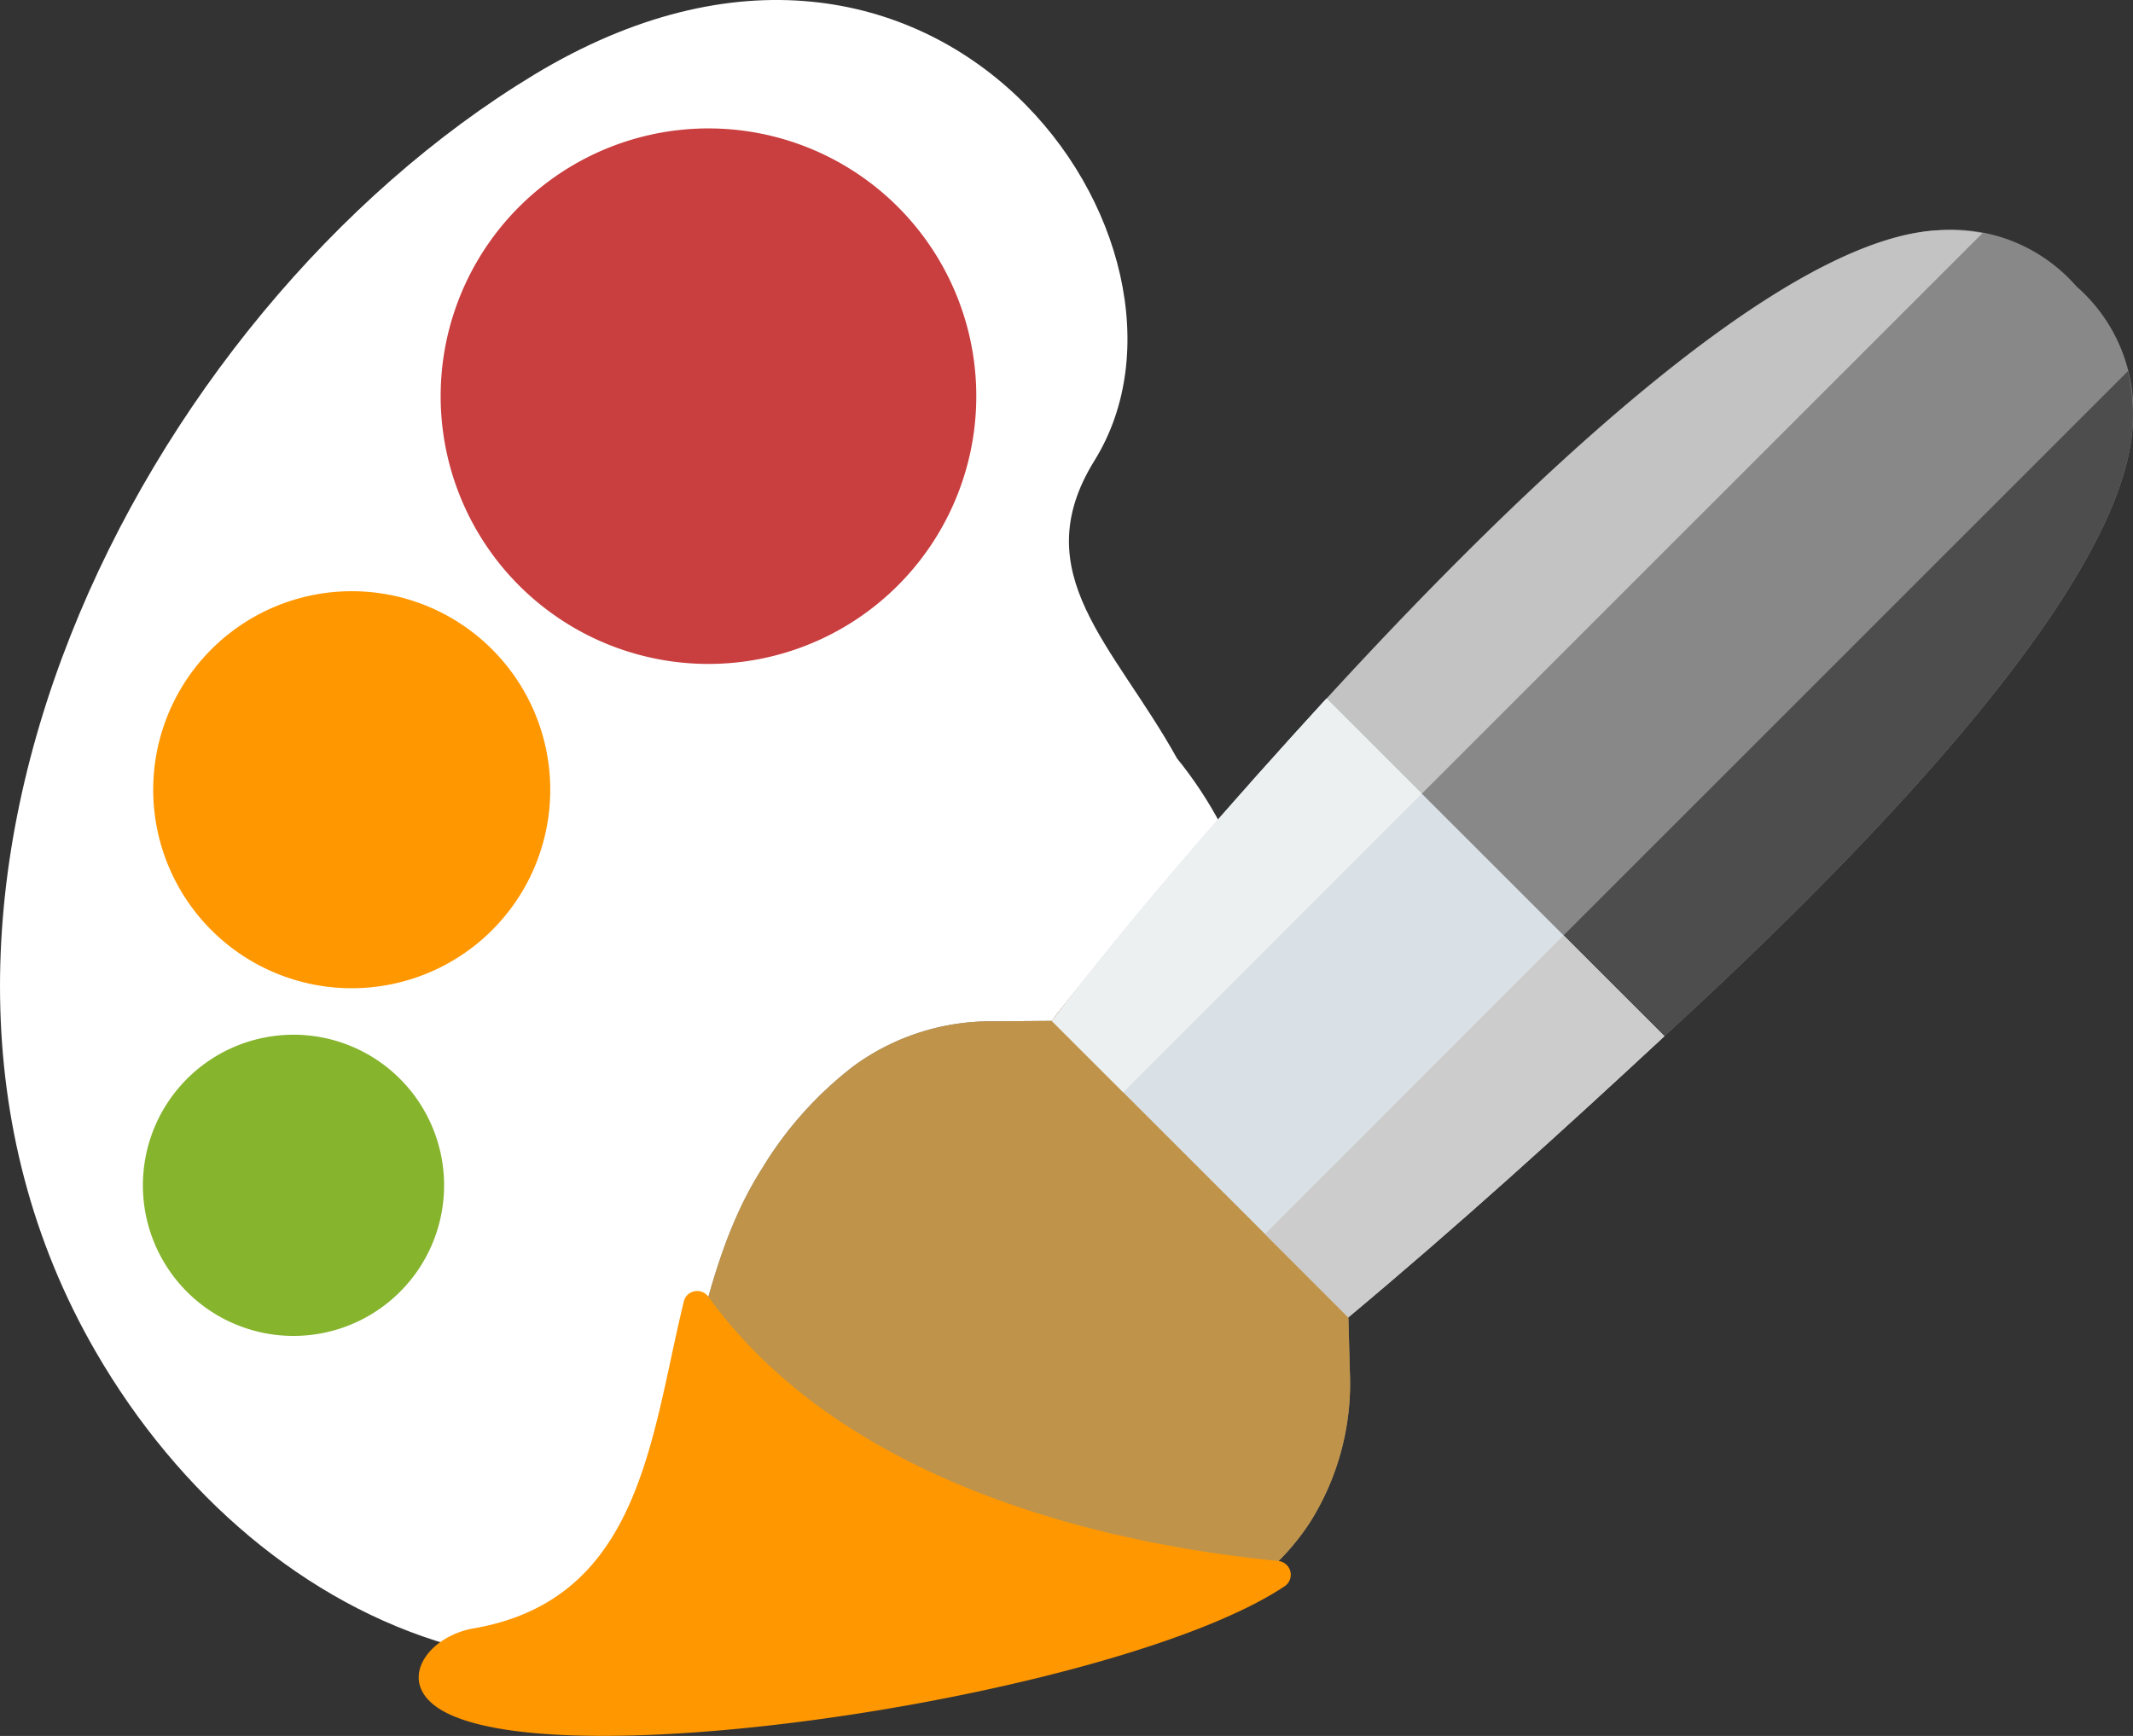
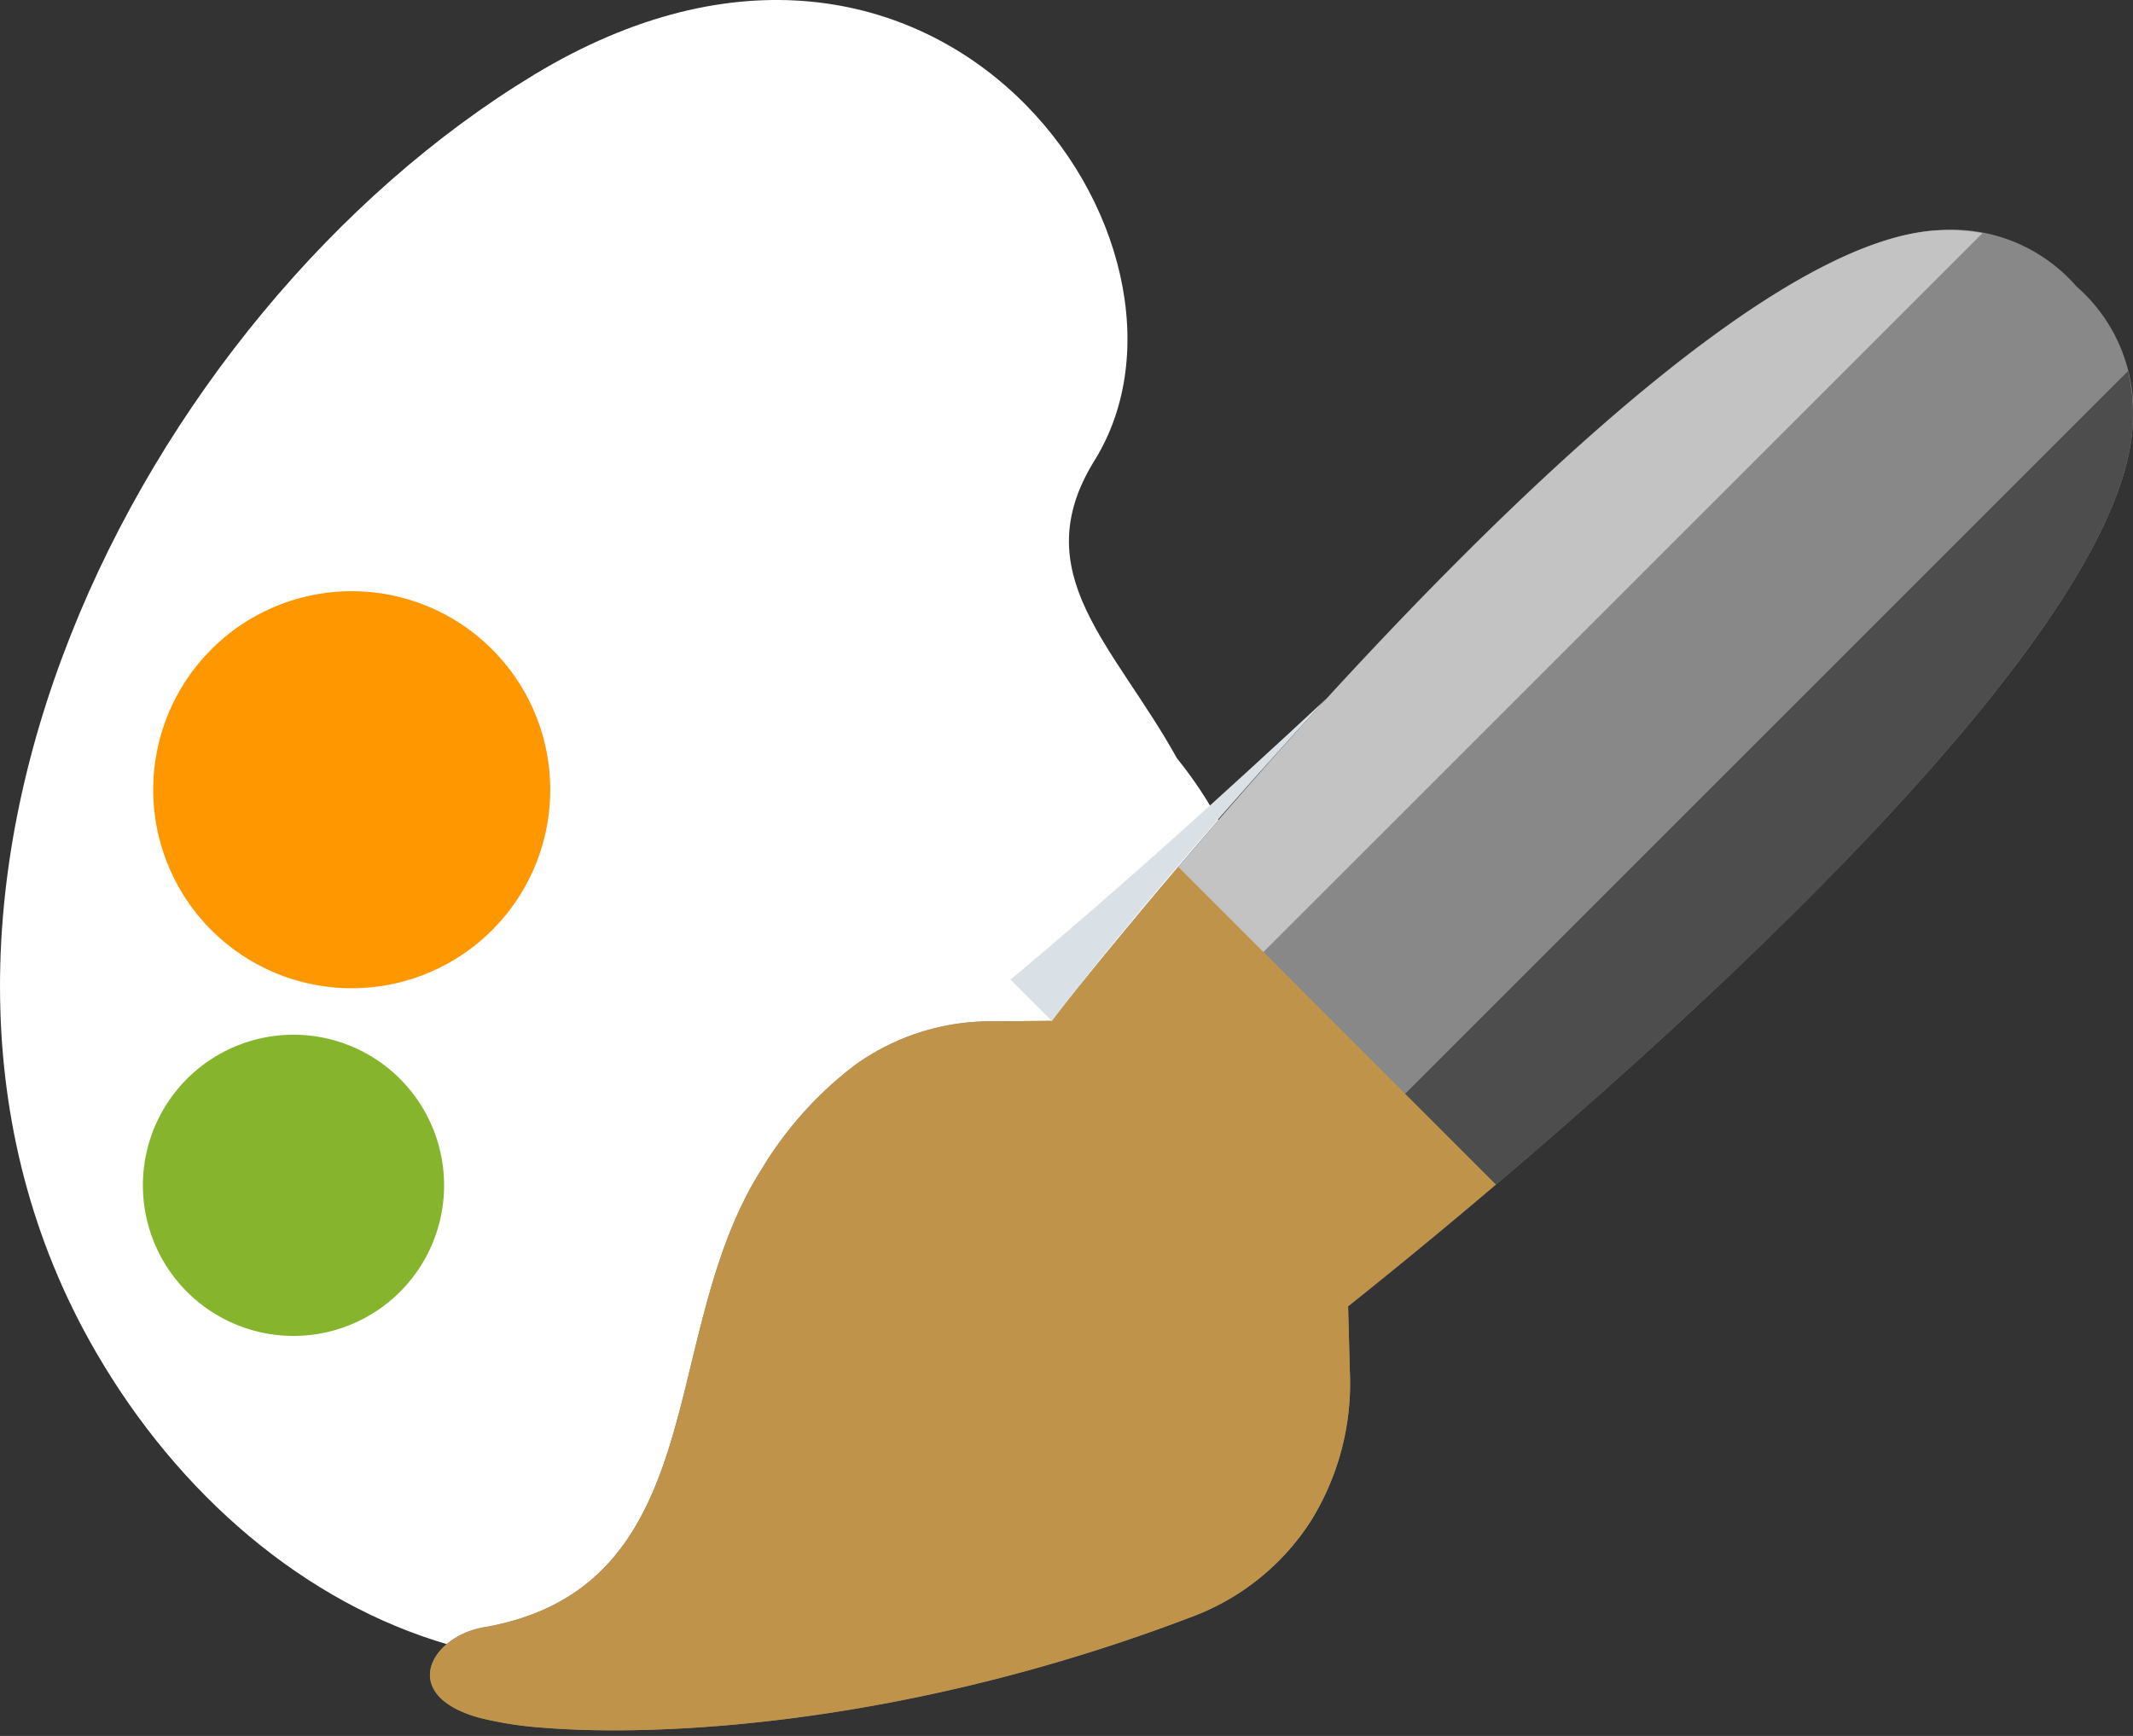
<svg xmlns="http://www.w3.org/2000/svg" id="Gruppe_9299" data-name="Gruppe 9299" width="95.691" height="77.889" viewBox="0 0 95.691 77.889">
  <rect x="0" y="0" width="95.691" height="77.889" fill="#333333" stroke="none" />
  <defs>
    <clipPath id="clip-path">
      <rect id="Rechteck_1500" data-name="Rechteck 1500" width="95.691" height="77.889" fill="none" />
    </clipPath>
  </defs>
  <g id="Gruppe_9289" data-name="Gruppe 9289" clip-path="url(#clip-path)">
    <path id="Pfad_539" data-name="Pfad 539" d="M49.1,20.666c-3.141,5.065.877,8.266,3.7,13.356,12.4,15.336-5.384,42-32.666,39.775C13.7,71.938,8.022,67.093,4.292,60.645-7.254,40.7,6.256,14.065,23.955,3.356,42.093-7.617,55.1,11.009,49.1,20.666" transform="translate(0 0)" fill="#fff" fill-rule="evenodd" />
    <path id="Pfad_540" data-name="Pfad 540" d="M39.519,102.3a8.907,8.907,0,1,0,3.32,12.149,8.913,8.913,0,0,0-3.32-12.149" transform="translate(-19.322 -74.601)" fill="#ff9700" fill-rule="evenodd" />
    <path id="Pfad_541" data-name="Pfad 541" d="M34.532,177.859a6.757,6.757,0,1,0,2.523,9.213,6.761,6.761,0,0,0-2.523-9.213" transform="translate(-18.016 -130.544)" fill="#86b42d" fill-rule="evenodd" />
-     <path id="Pfad_542" data-name="Pfad 542" d="M93.326,23.537a12.014,12.014,0,1,0,4.487,16.383,12.01,12.01,0,0,0-4.487-16.383" transform="translate(-55.591 -16.197)" fill="#c93e3e" fill-rule="evenodd" />
    <path id="Pfad_543" data-name="Pfad 543" d="M75.958,102.03c6.72-1.172,8.007-6.482,9.294-11.8.747-3.066,1.495-6.132,3.16-8.749a16.623,16.623,0,0,1,4.168-4.662,10.438,10.438,0,0,1,6.262-1.979l2.592-.02.239-.324c6.571-8.251,28.558-34.565,39.507-35.154a7.428,7.428,0,0,1,6.222,2.523,7.423,7.423,0,0,1,2.522,6.226c-.578,10.949-26.952,32.97-35.2,39.536l.079,2.942a11.7,11.7,0,0,1-1.785,6.745,10.86,10.86,0,0,1-5.355,4.263c-12.624,4.811-23.652,5.385-28.986,4.961a16.743,16.743,0,0,1-2.942-.454c-3.659-1.027-2.163-3.644.22-4.058" transform="translate(-54.247 -29.014)" fill="#888" fill-rule="evenodd" />
    <path id="Pfad_544" data-name="Pfad 544" d="M174.939,74.832l1.3,0,.249-.324c6.561-8.251,28.548-34.566,39.5-35.154a8.848,8.848,0,0,1,2,.125l-39.207,39.2Z" transform="translate(-129.047 -29.019)" fill="#c3c3c3" fill-rule="evenodd" />
    <path id="Pfad_545" data-name="Pfad 545" d="M255.047,63.463a8.76,8.76,0,0,1,.209,2.432c-.578,10.949-26.952,32.97-35.2,39.536l.009.489-3.739-3.74Z" transform="translate(-159.579 -46.815)" fill="#4d4d4d" fill-rule="evenodd" />
    <path id="Pfad_546" data-name="Pfad 546" d="M75.958,182.4c6.72-1.172,8.007-6.482,9.294-11.8.747-3.066,1.495-6.132,3.16-8.749a16.623,16.623,0,0,1,4.168-4.662,10.438,10.438,0,0,1,6.262-1.979l2.592-.02.239-.324c1.286-1.61,3.161-3.919,5.435-6.586l14.249,14.254c-2.682,2.283-5.015,4.172-6.63,5.464l.079,2.942a11.7,11.7,0,0,1-1.785,6.745,10.86,10.86,0,0,1-5.355,4.263c-12.624,4.811-23.652,5.385-28.986,4.962a16.74,16.74,0,0,1-2.942-.454c-3.659-1.027-2.163-3.644.22-4.058" transform="translate(-54.247 -109.384)" fill="#bf944a" fill-rule="evenodd" />
-     <path id="Pfad_547" data-name="Pfad 547" d="M179.878,133.936c3.77-4.926,8.137-9.9,12.324-14.468l15.157,15.152c-4.607,4.282-9.283,8.521-14.179,12.614Z" transform="translate(-132.69 -88.128)" fill="#dae1e6" fill-rule="evenodd" />
-     <path id="Pfad_548" data-name="Pfad 548" d="M179.878,133.936c3.77-4.926,8.137-9.9,12.324-14.468l4.268,4.268-13.391,13.4Z" transform="translate(-132.69 -88.128)" fill="#ecf0f1" fill-rule="evenodd" />
-     <path id="Pfad_549" data-name="Pfad 549" d="M74.08,235.95c7.5-1.307,7.927-8.581,9.413-14.658a.6.6,0,0,1,.479-.464.617.617,0,0,1,.628.249c5.644,7.827,16.462,10.959,25.557,11.851a.621.621,0,0,1,.289,1.136c-7.16,4.78-32.127,8.709-37.731,5.609-2.224-1.231-.778-3.355,1.365-3.724" transform="translate(-52.817 -162.889)" fill="#ff9700" fill-rule="evenodd" />
-     <path id="Pfad_550" data-name="Pfad 550" d="M229.72,159.986l-13.392,13.4,3.739,3.74c4.9-4.093,9.573-8.332,14.179-12.614Z" transform="translate(-159.578 -118.016)" fill="#ccc" fill-rule="evenodd" />
+     <path id="Pfad_547" data-name="Pfad 547" d="M179.878,133.936c3.77-4.926,8.137-9.9,12.324-14.468c-4.607,4.282-9.283,8.521-14.179,12.614Z" transform="translate(-132.69 -88.128)" fill="#dae1e6" fill-rule="evenodd" />
  </g>
</svg>